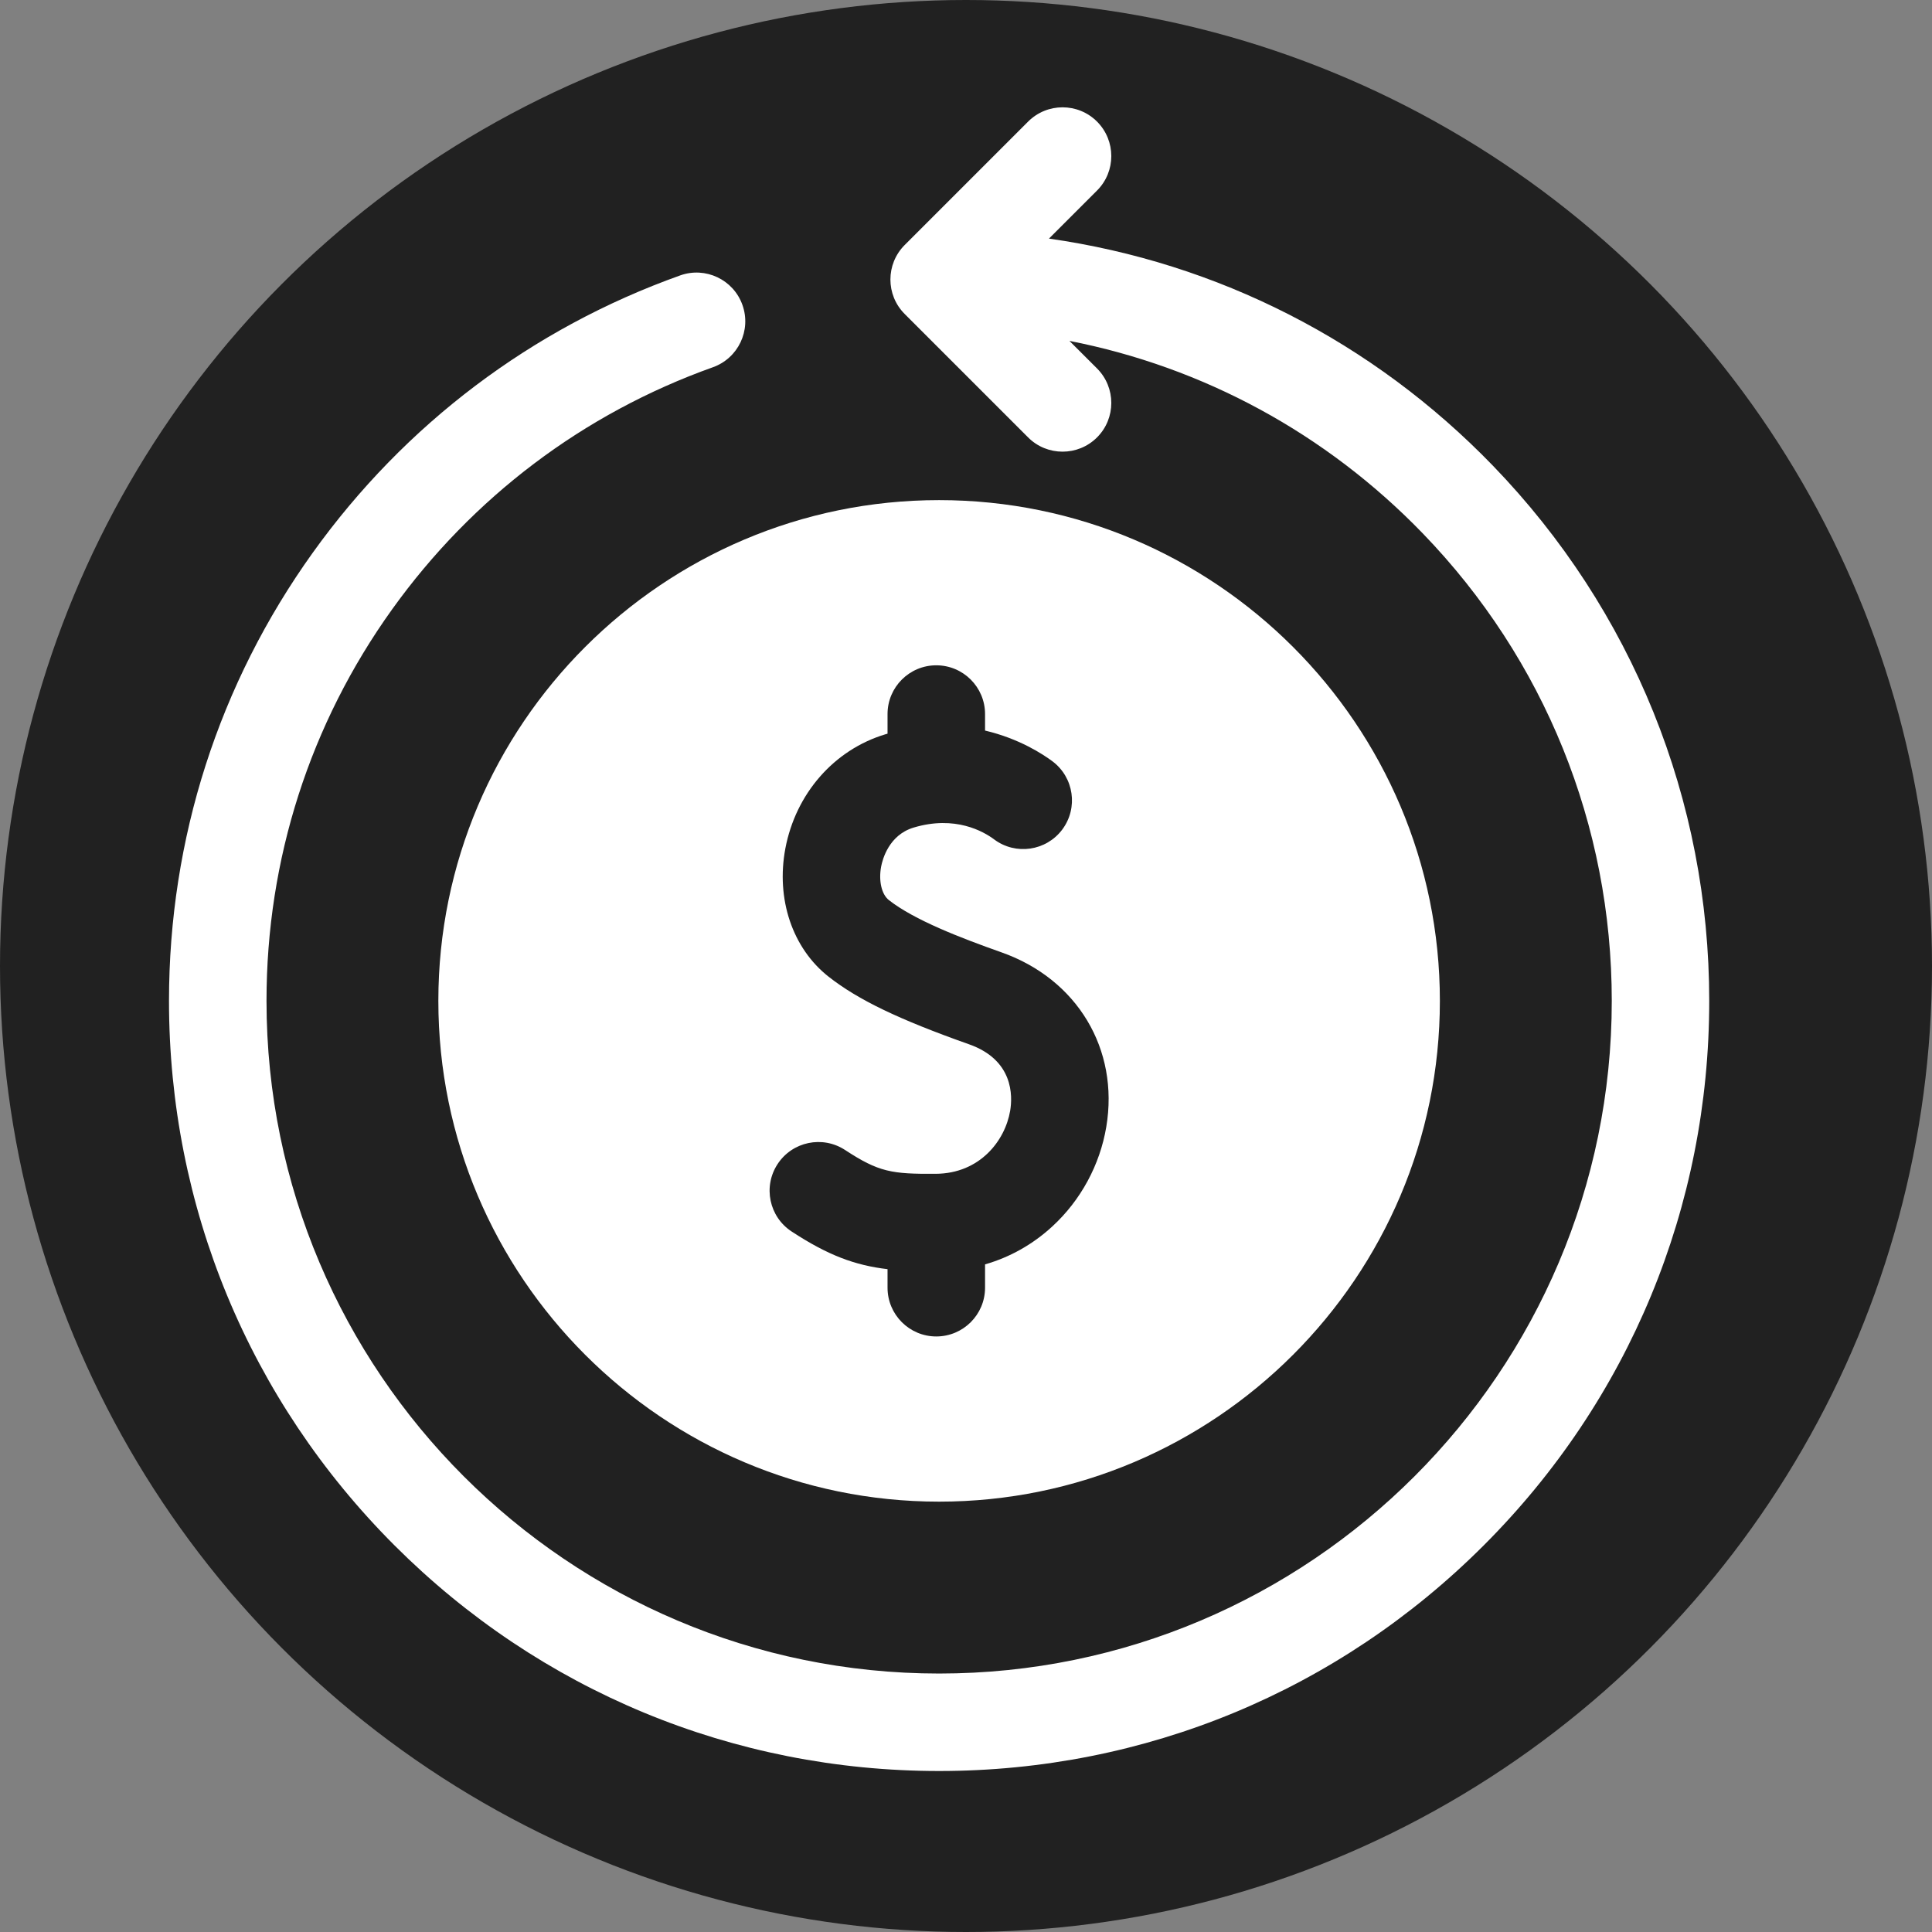
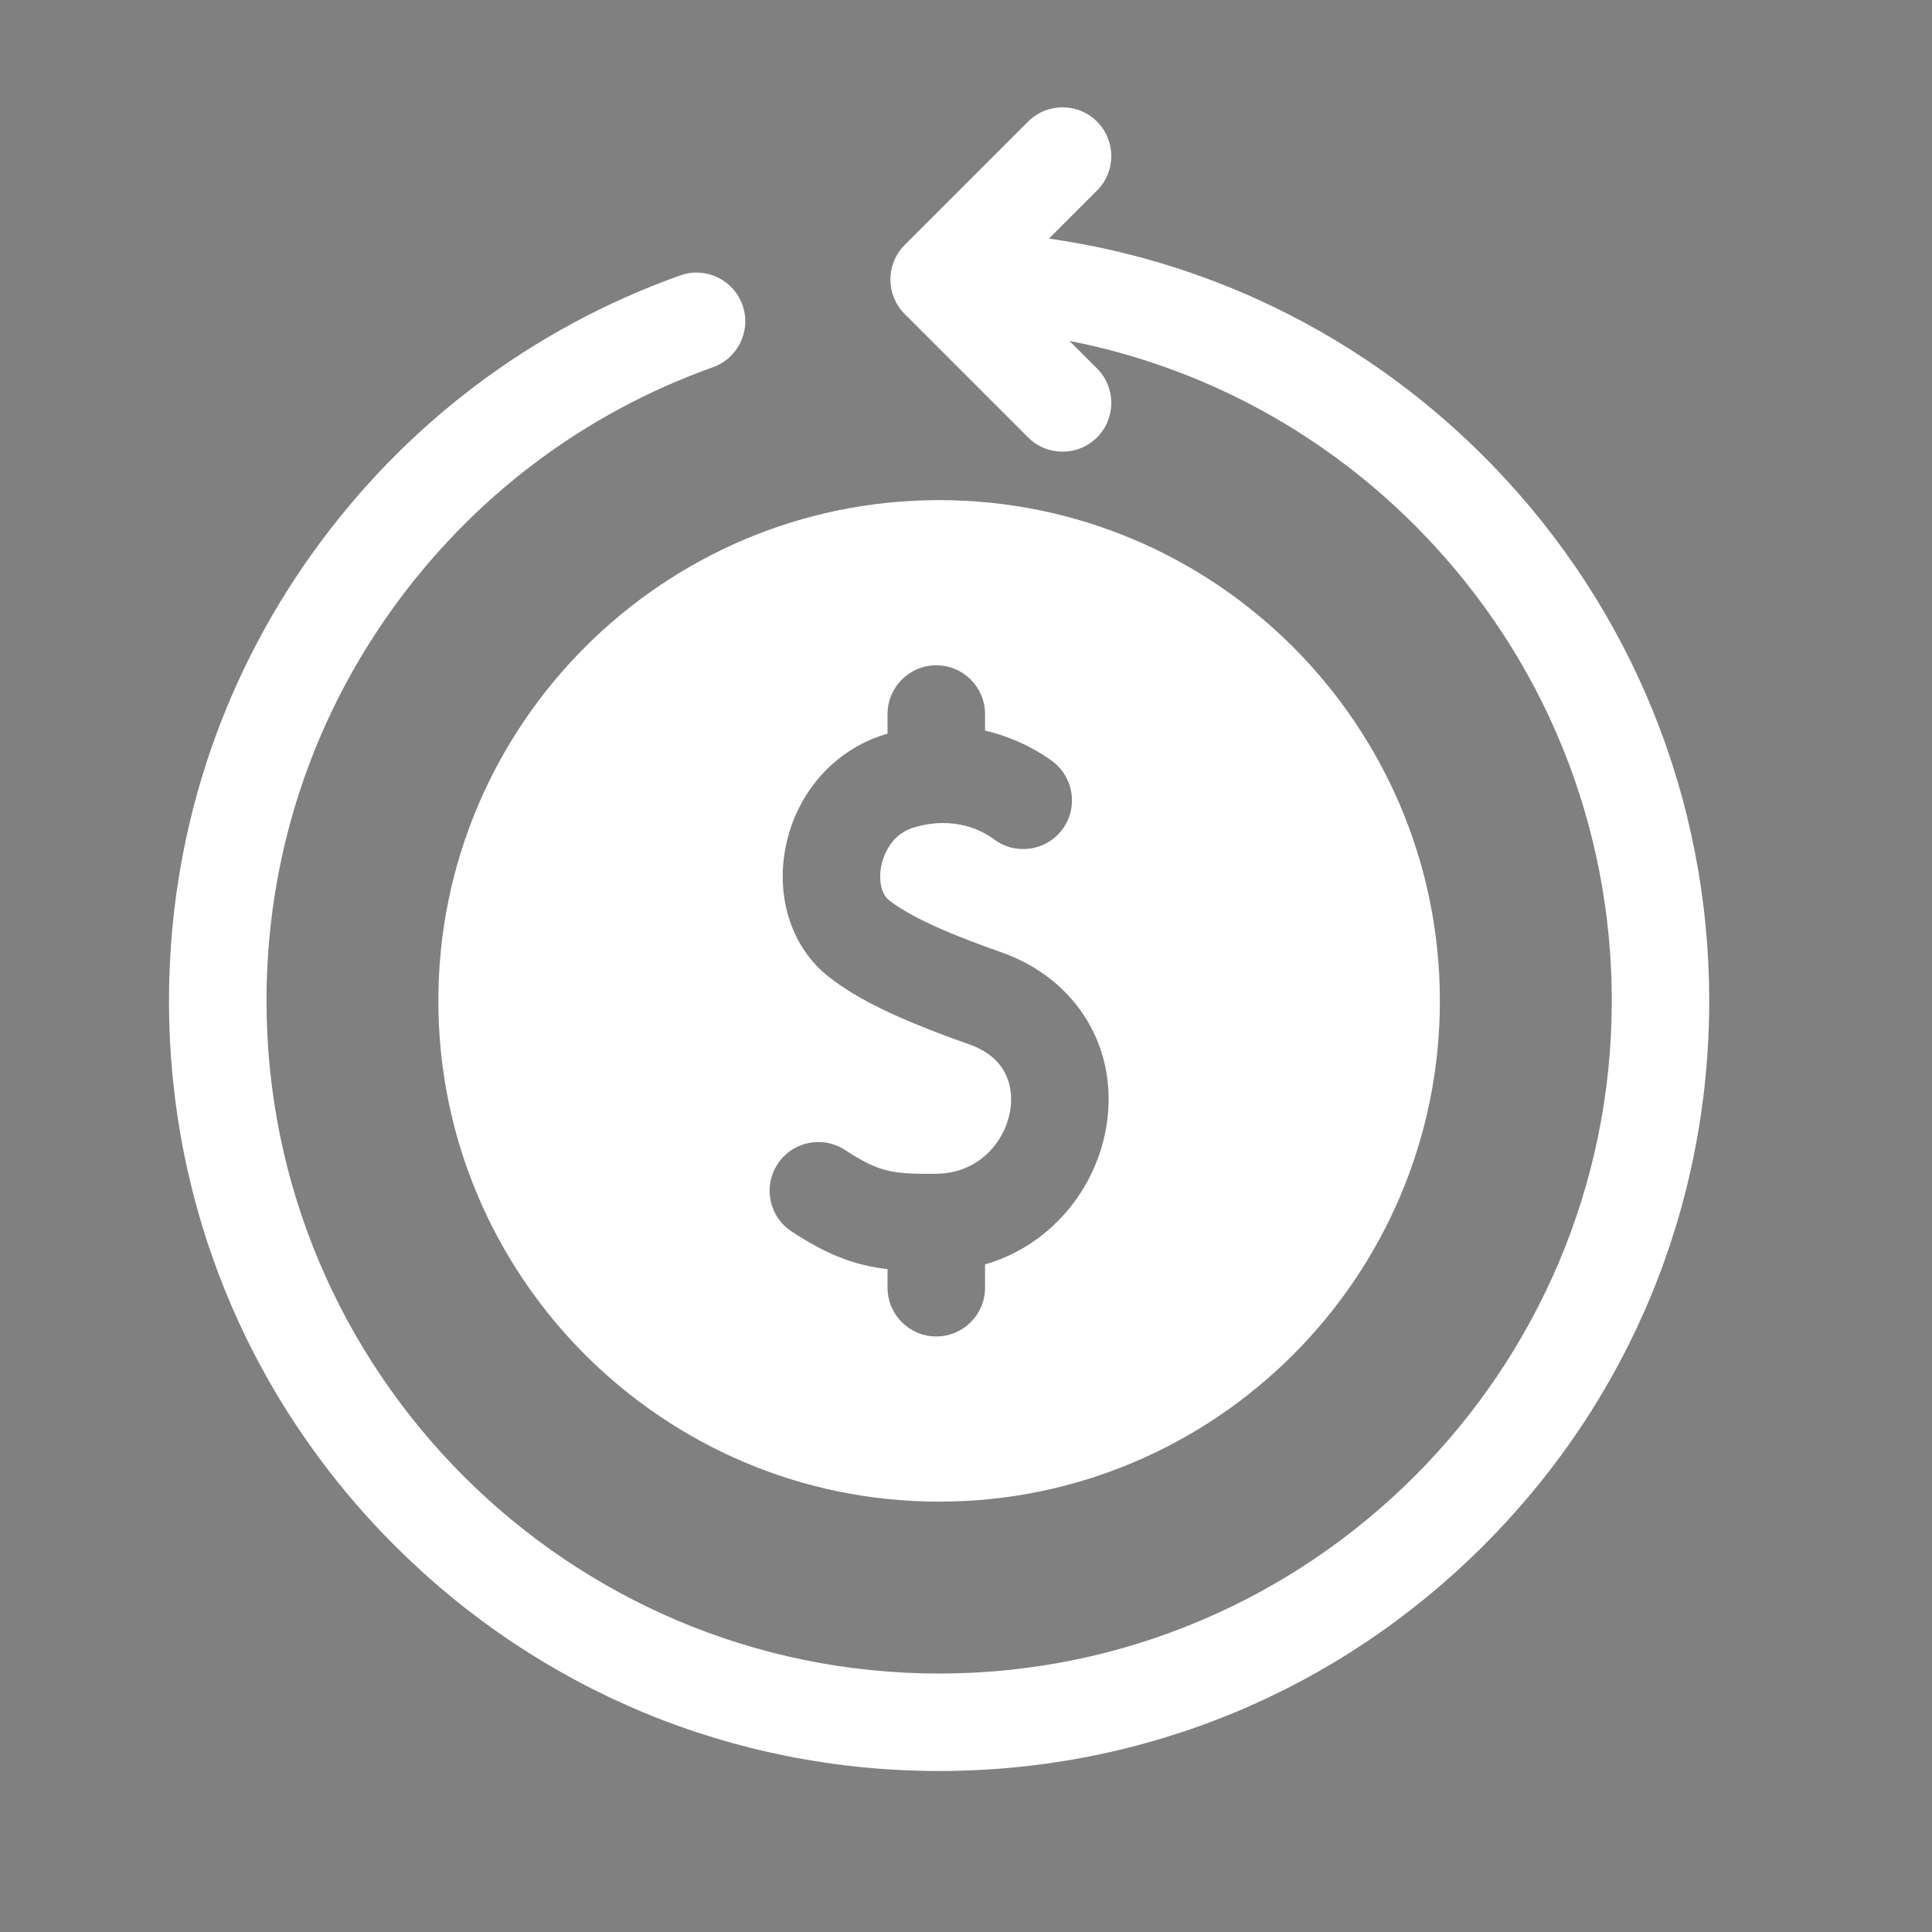
<svg xmlns="http://www.w3.org/2000/svg" width="36" height="36" viewBox="0 0 36 36" fill="none">
  <rect x="0" y="0" width="36" height="36" fill="#808080" stroke="none" />
-   <circle cx="18" cy="18" r="18" fill="#212121" />
  <g clip-path="url(#clip0_641_11092)">
    <path d="M27.818 8.677C25.581 6.364 22.687 4.893 19.546 4.446L20.442 3.55C20.796 3.196 20.796 2.621 20.442 2.266C20.087 1.911 19.512 1.911 19.157 2.266L16.857 4.566C16.503 4.921 16.503 5.496 16.857 5.85L19.157 8.15C19.334 8.328 19.567 8.416 19.799 8.416C20.032 8.416 20.264 8.328 20.442 8.15C20.796 7.796 20.796 7.221 20.442 6.866L19.927 6.352C22.422 6.84 24.711 8.077 26.512 9.94C28.782 12.289 30.033 15.382 30.033 18.65C30.033 25.561 24.41 31.184 17.499 31.184C10.588 31.184 4.966 25.561 4.966 18.65C4.966 16.013 5.775 13.49 7.306 11.355C8.806 9.264 10.873 7.704 13.284 6.843C13.757 6.674 14.003 6.154 13.834 5.682C13.666 5.21 13.146 4.963 12.674 5.132C9.912 6.118 7.546 7.904 5.83 10.296C4.076 12.742 3.149 15.631 3.149 18.65C3.149 22.483 4.642 26.087 7.352 28.797C10.063 31.507 13.666 33 17.499 33C21.332 33 24.936 31.507 27.646 28.797C30.357 26.087 31.849 22.483 31.849 18.65C31.849 14.908 30.418 11.367 27.818 8.677Z" fill="white" />
-     <path d="M8.168 18.65C8.168 23.795 12.354 27.981 17.499 27.981C22.644 27.981 26.83 23.795 26.83 18.65C26.83 13.505 22.644 9.319 17.499 9.319C12.354 9.319 8.168 13.505 8.168 18.65ZM18.057 19.459C16.749 18.996 15.992 18.632 15.442 18.201C14.766 17.671 14.457 16.754 14.634 15.81C14.828 14.786 15.542 13.97 16.499 13.682C16.512 13.678 16.525 13.675 16.538 13.671V13.305C16.538 12.804 16.945 12.397 17.446 12.397C17.948 12.397 18.355 12.804 18.355 13.305V13.613C18.989 13.762 19.431 14.052 19.61 14.185C20.012 14.486 20.094 15.055 19.794 15.457C19.494 15.858 18.924 15.941 18.523 15.64C18.33 15.496 17.8 15.187 17.023 15.421C16.564 15.56 16.445 16.011 16.419 16.146C16.369 16.413 16.427 16.665 16.563 16.772C17.038 17.144 17.891 17.473 18.662 17.746C20.073 18.244 20.857 19.551 20.614 20.998C20.495 21.708 20.137 22.367 19.608 22.853C19.244 23.188 18.82 23.426 18.355 23.56V23.995C18.355 24.496 17.948 24.903 17.446 24.903C16.945 24.903 16.538 24.496 16.538 23.995V23.649C15.934 23.578 15.43 23.392 14.752 22.948C14.332 22.674 14.214 22.111 14.489 21.691C14.764 21.271 15.326 21.154 15.746 21.428C16.375 21.84 16.613 21.878 17.44 21.872C18.255 21.866 18.728 21.259 18.823 20.697C18.869 20.422 18.887 19.752 18.057 19.459Z" fill="white" />
+     <path d="M8.168 18.65C8.168 23.795 12.354 27.981 17.499 27.981C22.644 27.981 26.83 23.795 26.83 18.65C26.83 13.505 22.644 9.319 17.499 9.319C12.354 9.319 8.168 13.505 8.168 18.65ZM18.057 19.459C16.749 18.996 15.992 18.632 15.442 18.201C14.766 17.671 14.457 16.754 14.634 15.81C14.828 14.786 15.542 13.97 16.499 13.682C16.512 13.678 16.525 13.675 16.538 13.671V13.305C16.538 12.804 16.945 12.397 17.446 12.397C17.948 12.397 18.355 12.804 18.355 13.305V13.613C18.989 13.762 19.431 14.052 19.61 14.185C20.012 14.486 20.094 15.055 19.794 15.457C19.494 15.858 18.924 15.941 18.523 15.64C18.33 15.496 17.8 15.187 17.023 15.421C16.564 15.56 16.445 16.011 16.419 16.146C16.369 16.413 16.427 16.665 16.563 16.772C17.038 17.144 17.891 17.473 18.662 17.746C20.073 18.244 20.857 19.551 20.614 20.998C20.495 21.708 20.137 22.367 19.608 22.853C19.244 23.188 18.82 23.426 18.355 23.56V23.995C18.355 24.496 17.948 24.903 17.446 24.903C16.945 24.903 16.538 24.496 16.538 23.995V23.649C15.934 23.578 15.43 23.392 14.752 22.948C14.332 22.674 14.214 22.111 14.489 21.691C14.764 21.271 15.326 21.154 15.746 21.428C16.375 21.84 16.613 21.878 17.44 21.872C18.255 21.866 18.728 21.259 18.823 20.697C18.869 20.422 18.887 19.752 18.057 19.459" fill="white" />
  </g>
  <defs>
    <clipPath id="clip0_641_11092">
      <rect width="31" height="31" fill="white" transform="translate(2 2)" />
    </clipPath>
  </defs>
</svg>